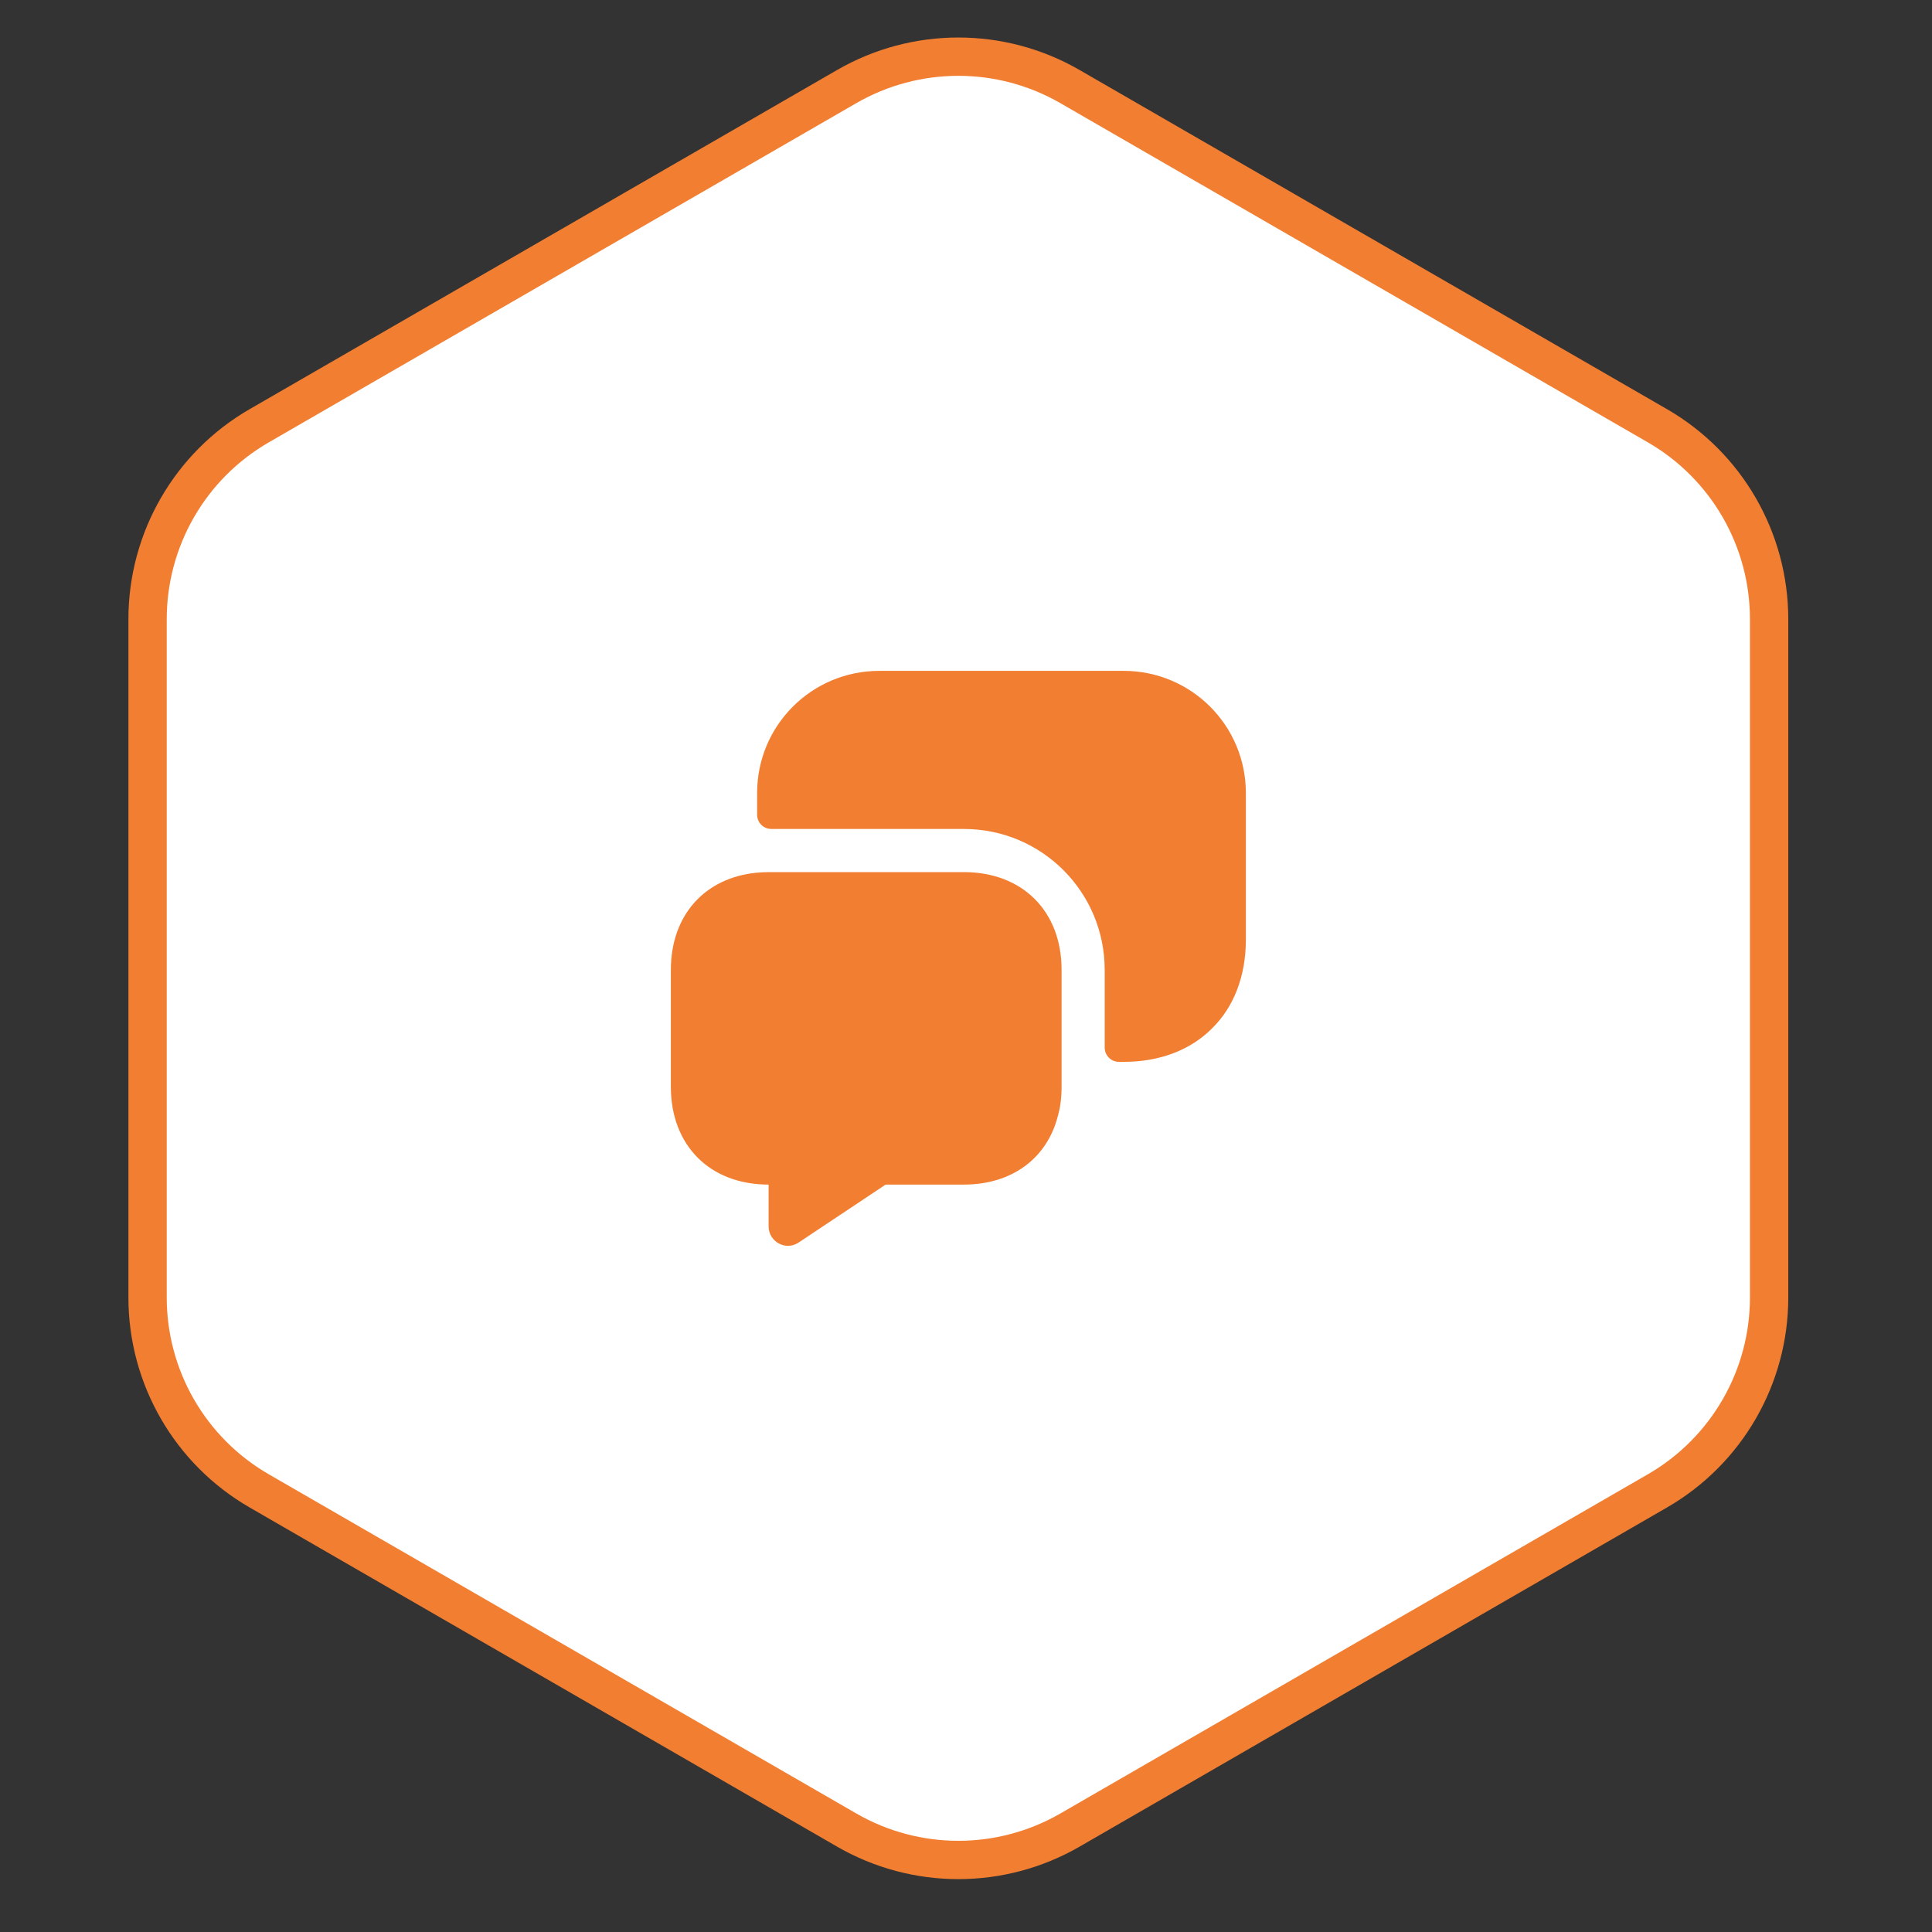
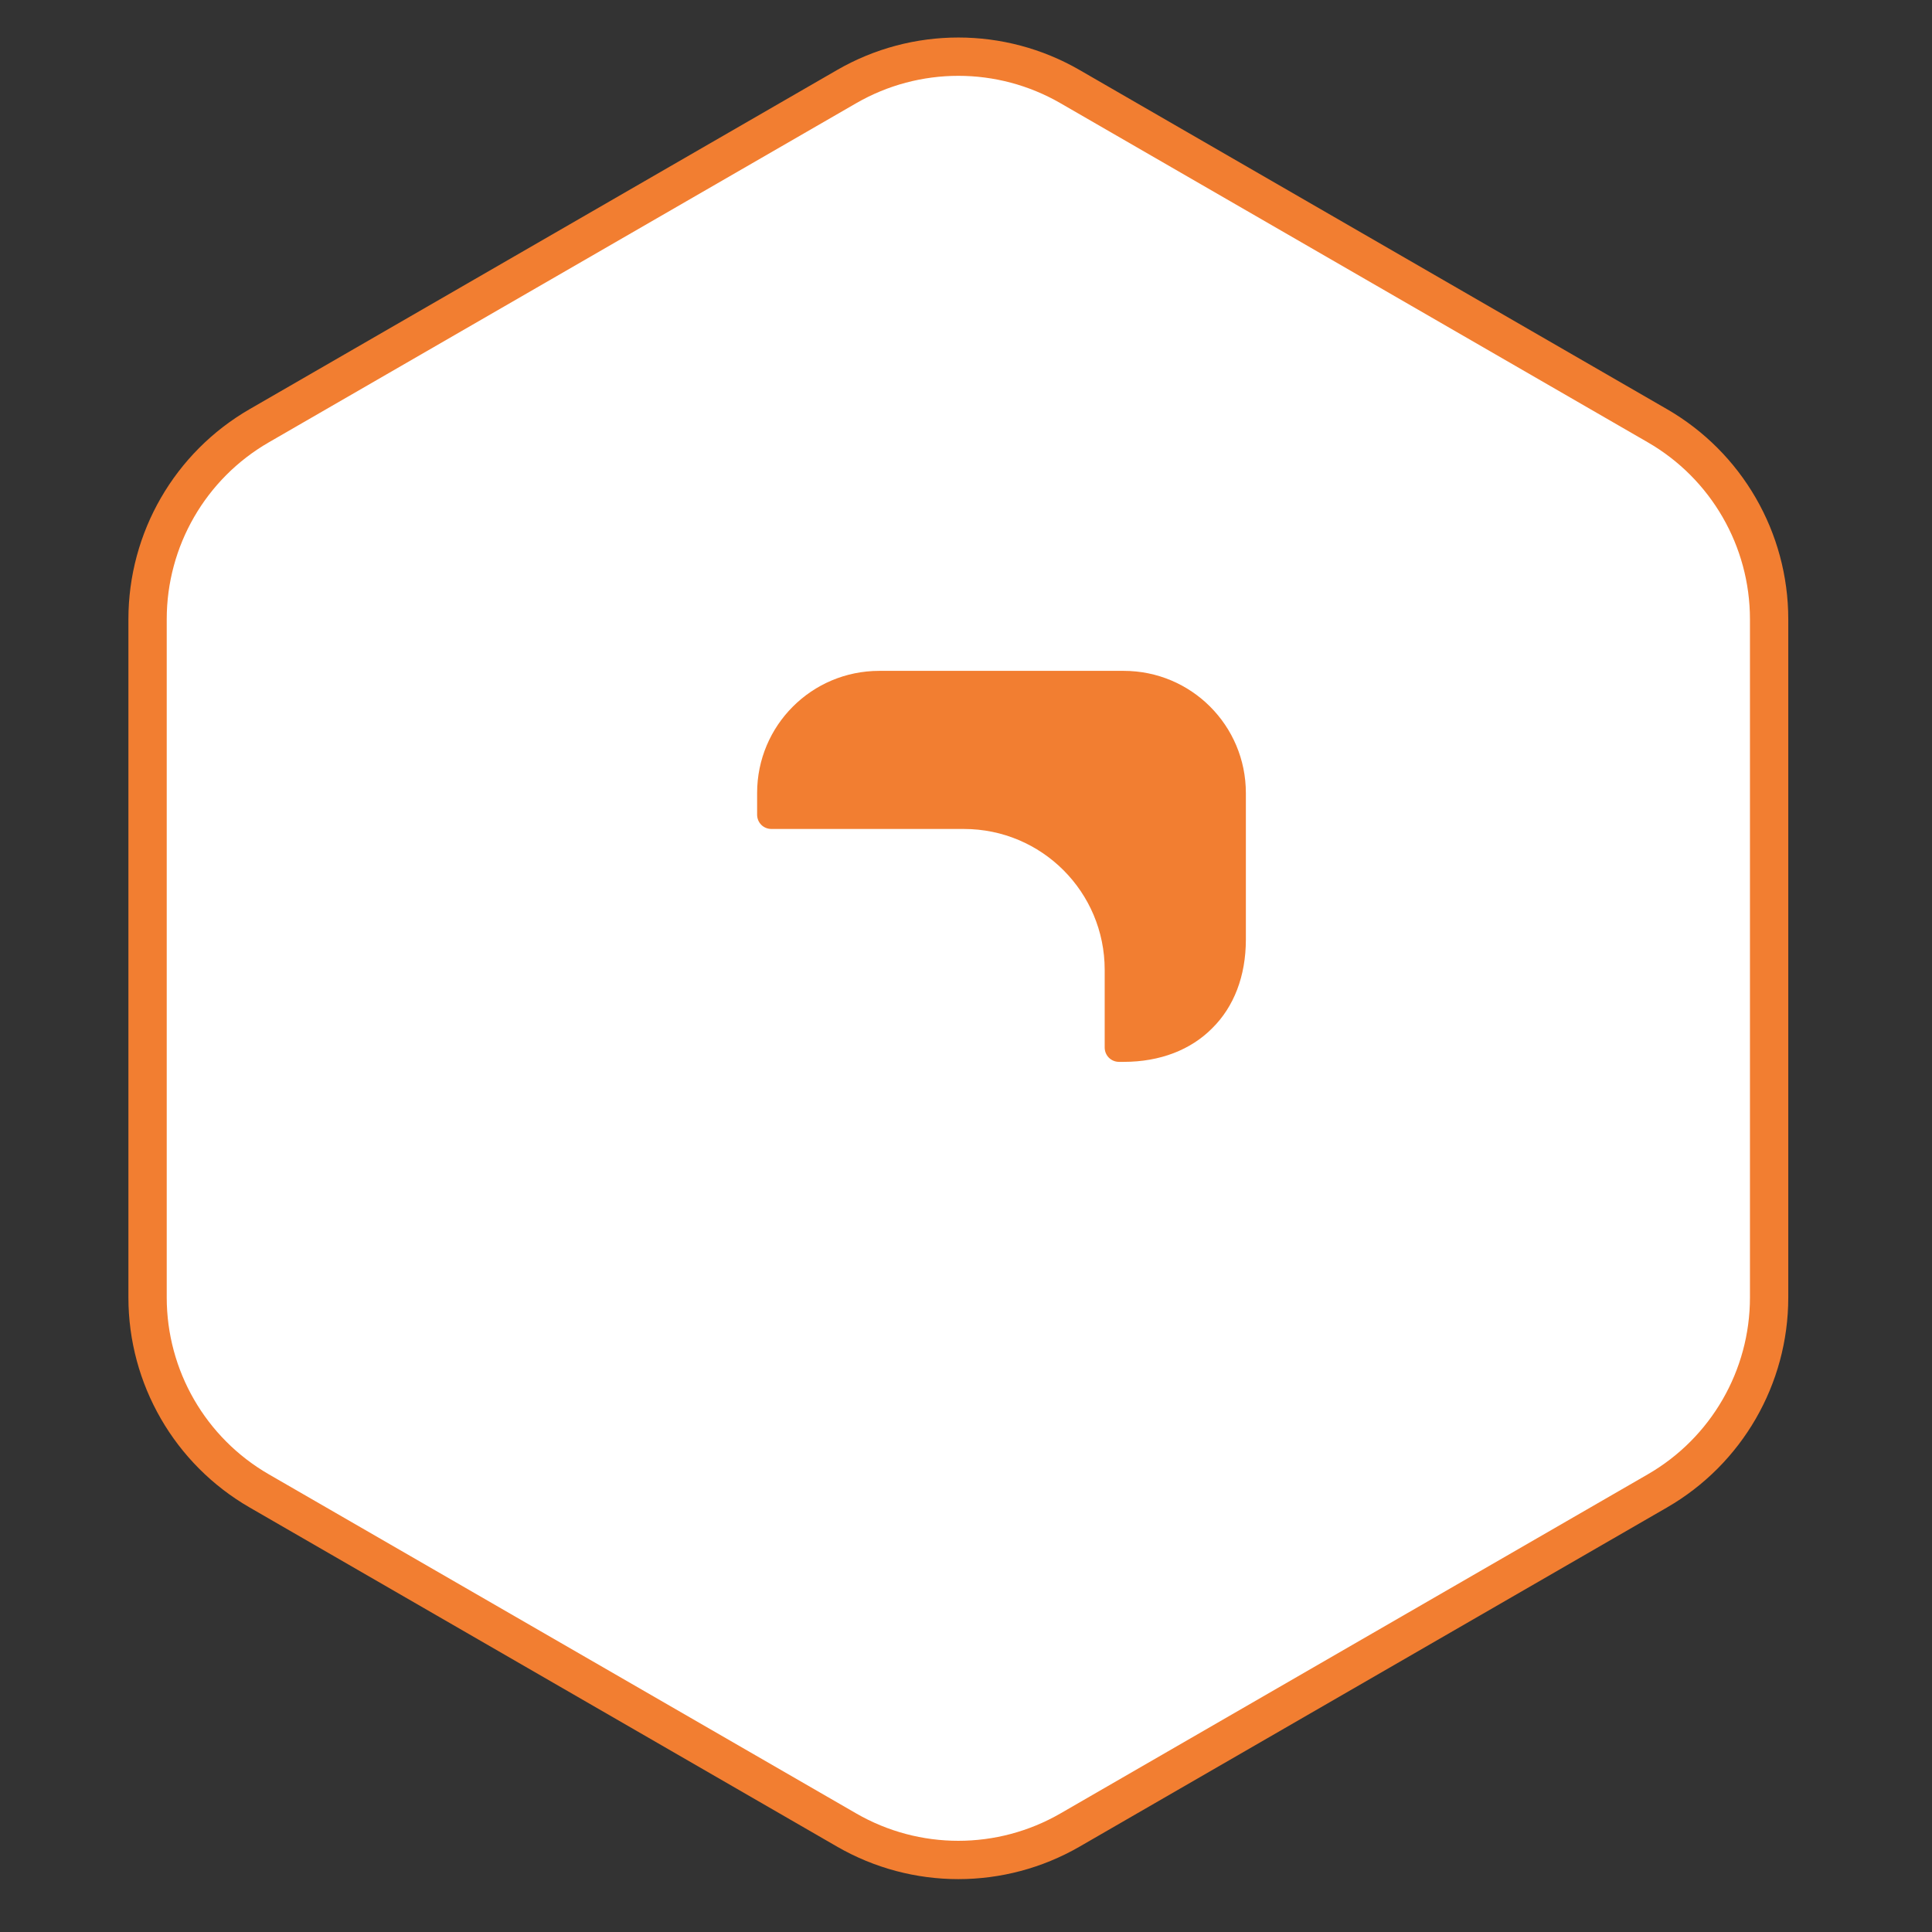
<svg xmlns="http://www.w3.org/2000/svg" width="42" height="42" viewBox="0 0 42 42" fill="none">
  <rect x="0" y="0" width="42" height="42" fill="#333333" stroke="none" />
  <path d="M18.405 1.883C19.908 1.015 21.759 1.015 23.262 1.883L36.03 9.255C37.533 10.122 38.459 11.726 38.459 13.461V28.206C38.459 29.941 37.533 31.544 36.03 32.411L23.262 39.783C21.759 40.651 19.908 40.651 18.405 39.783L5.636 32.411C4.133 31.544 3.208 29.941 3.208 28.206V13.461C3.208 11.726 4.133 10.122 5.636 9.255L18.405 1.883Z" fill="white" stroke="#F27E31" stroke-width="0.833" />
-   <path d="M23.078 21.084V23.627C23.078 23.852 23.053 24.065 22.997 24.259C22.765 25.177 22.003 25.752 20.953 25.752H19.253L17.365 27.009C17.084 27.202 16.709 26.996 16.709 26.659V25.752C16.072 25.752 15.54 25.54 15.171 25.171C14.796 24.796 14.584 24.265 14.584 23.627V21.084C14.584 19.896 15.322 19.077 16.459 18.971C16.54 18.965 16.622 18.959 16.709 18.959H20.953C22.228 18.959 23.078 19.808 23.078 21.084Z" fill="#F27E31" />
  <path d="M24.428 23.084C25.221 23.084 25.89 22.821 26.353 22.352C26.822 21.89 27.084 21.221 27.084 20.427V17.24C27.084 15.771 25.896 14.584 24.428 14.584H19.115C17.646 14.584 16.459 15.771 16.459 17.24V17.709C16.459 17.884 16.596 18.021 16.771 18.021H20.953C22.646 18.021 24.015 19.39 24.015 21.084V22.771C24.015 22.946 24.153 23.084 24.328 23.084H24.428V23.084Z" fill="#F27E31" />
</svg>